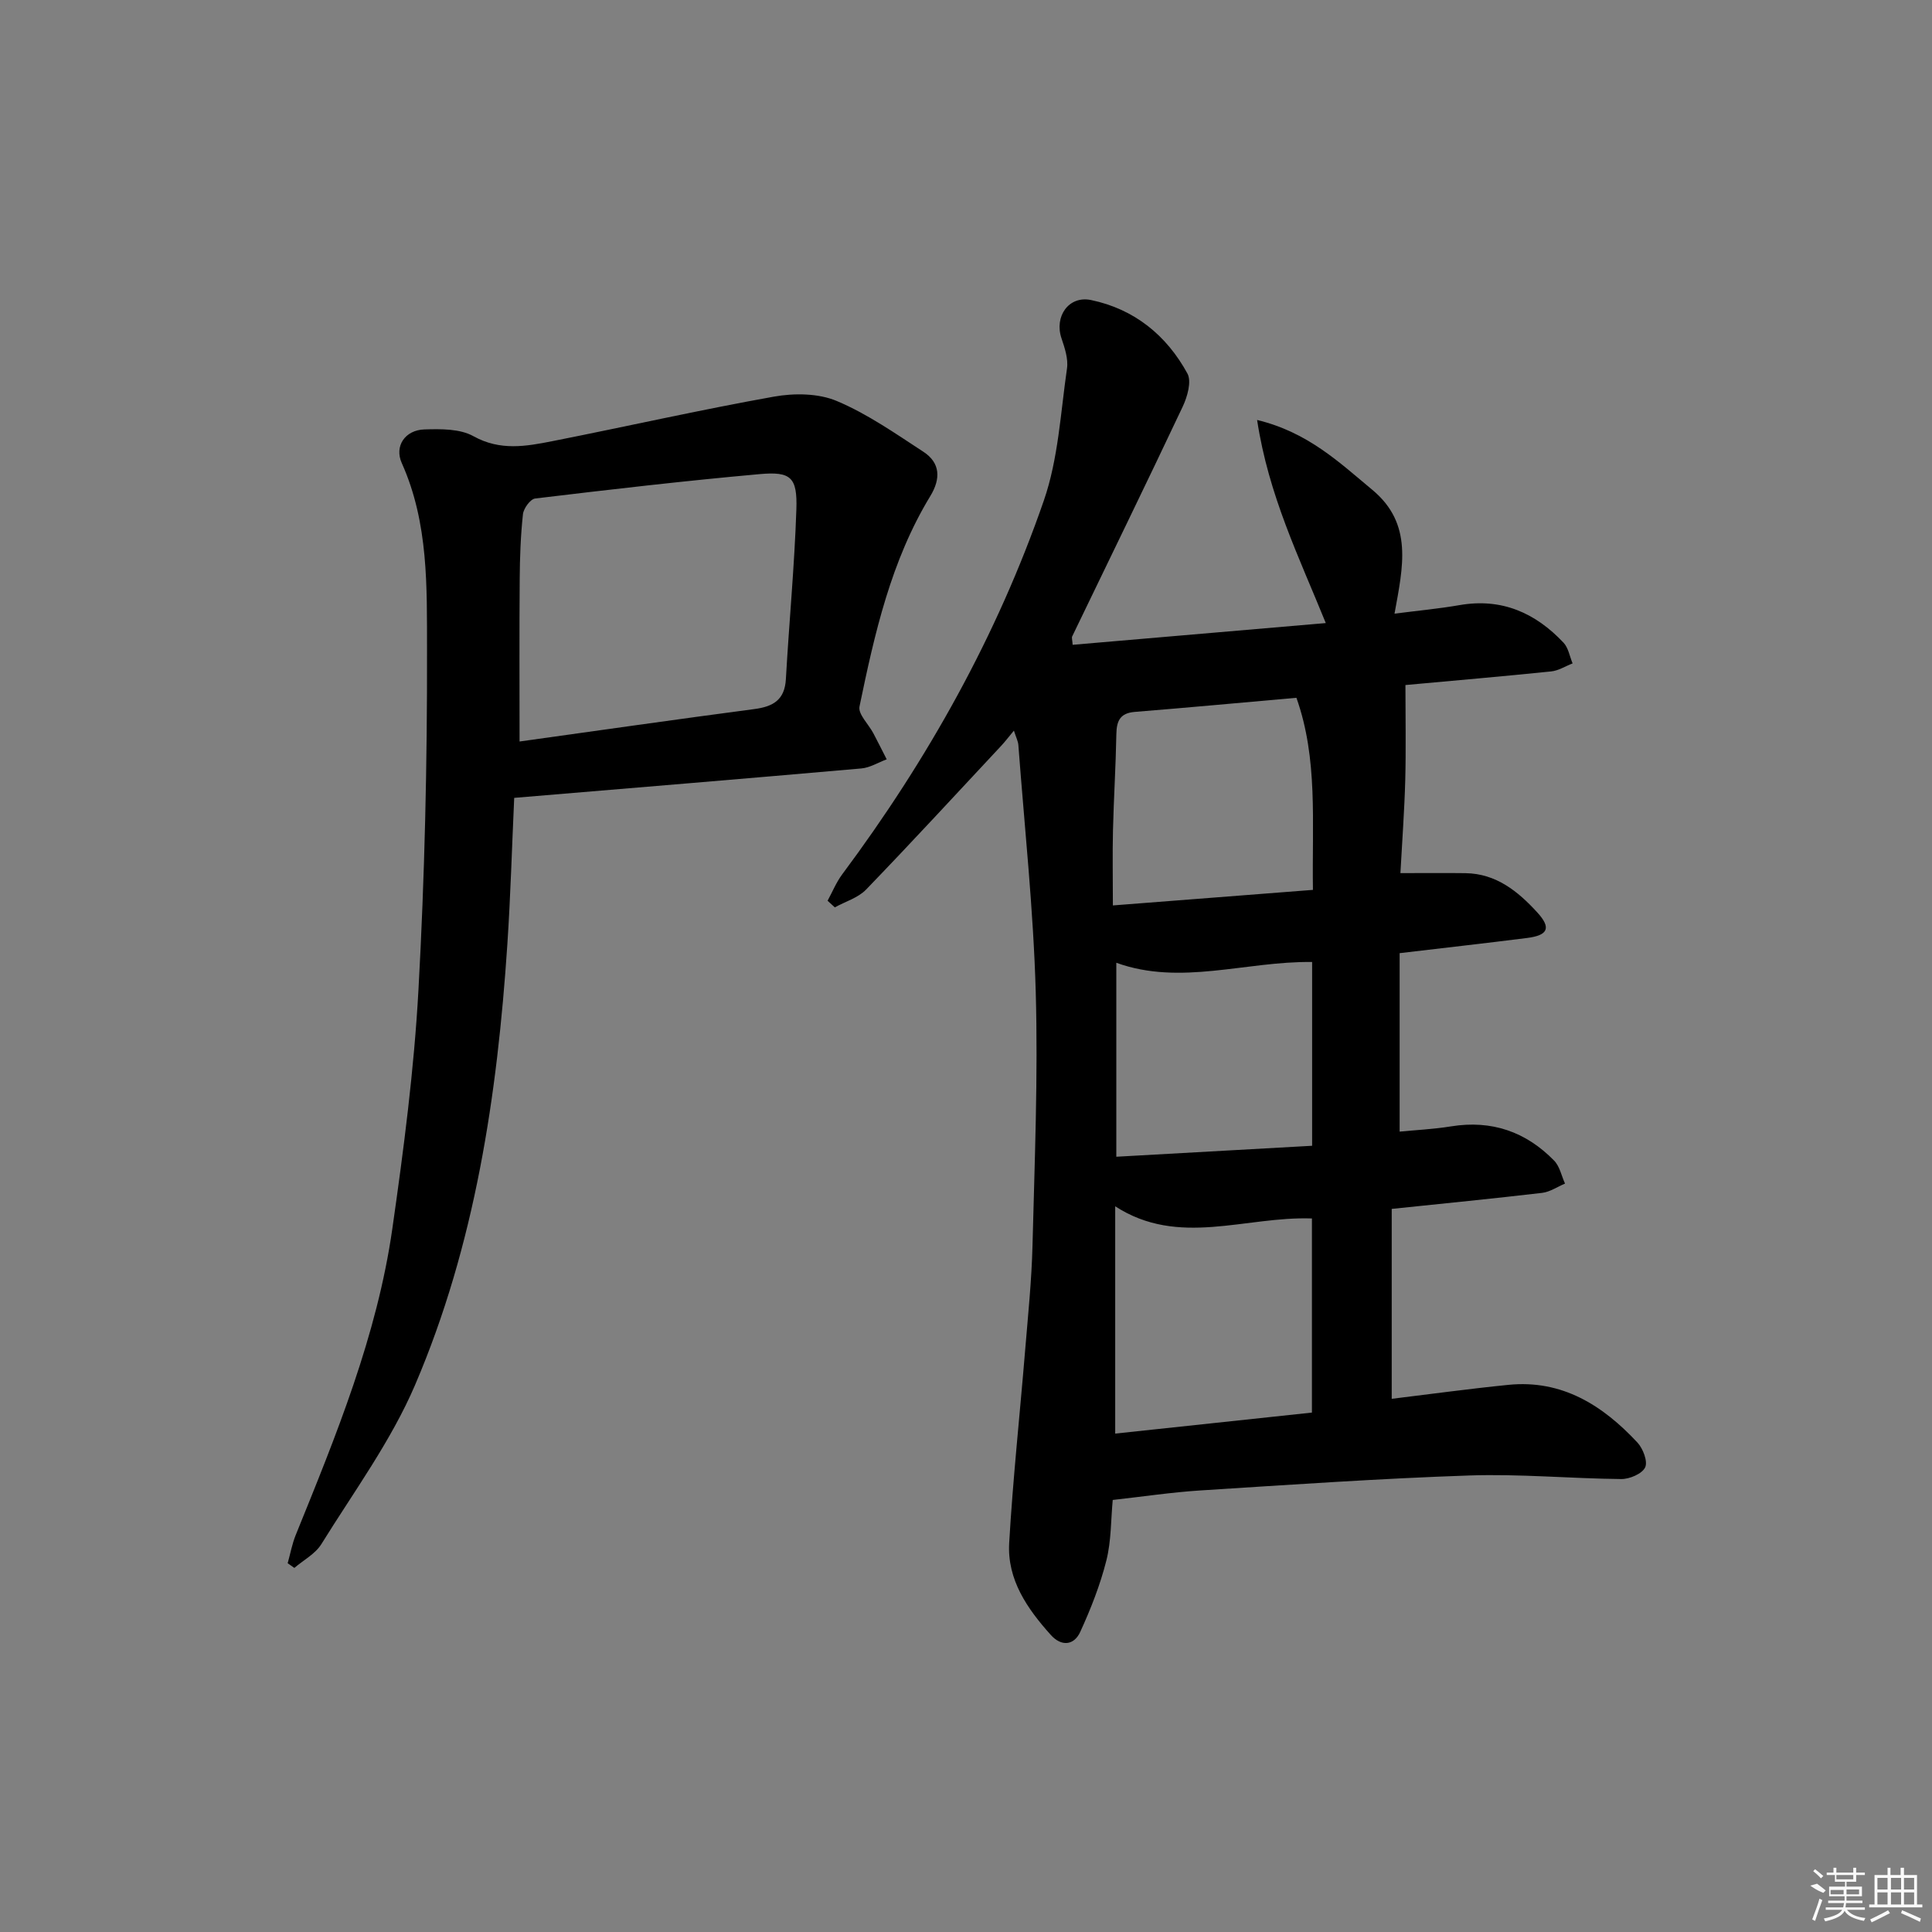
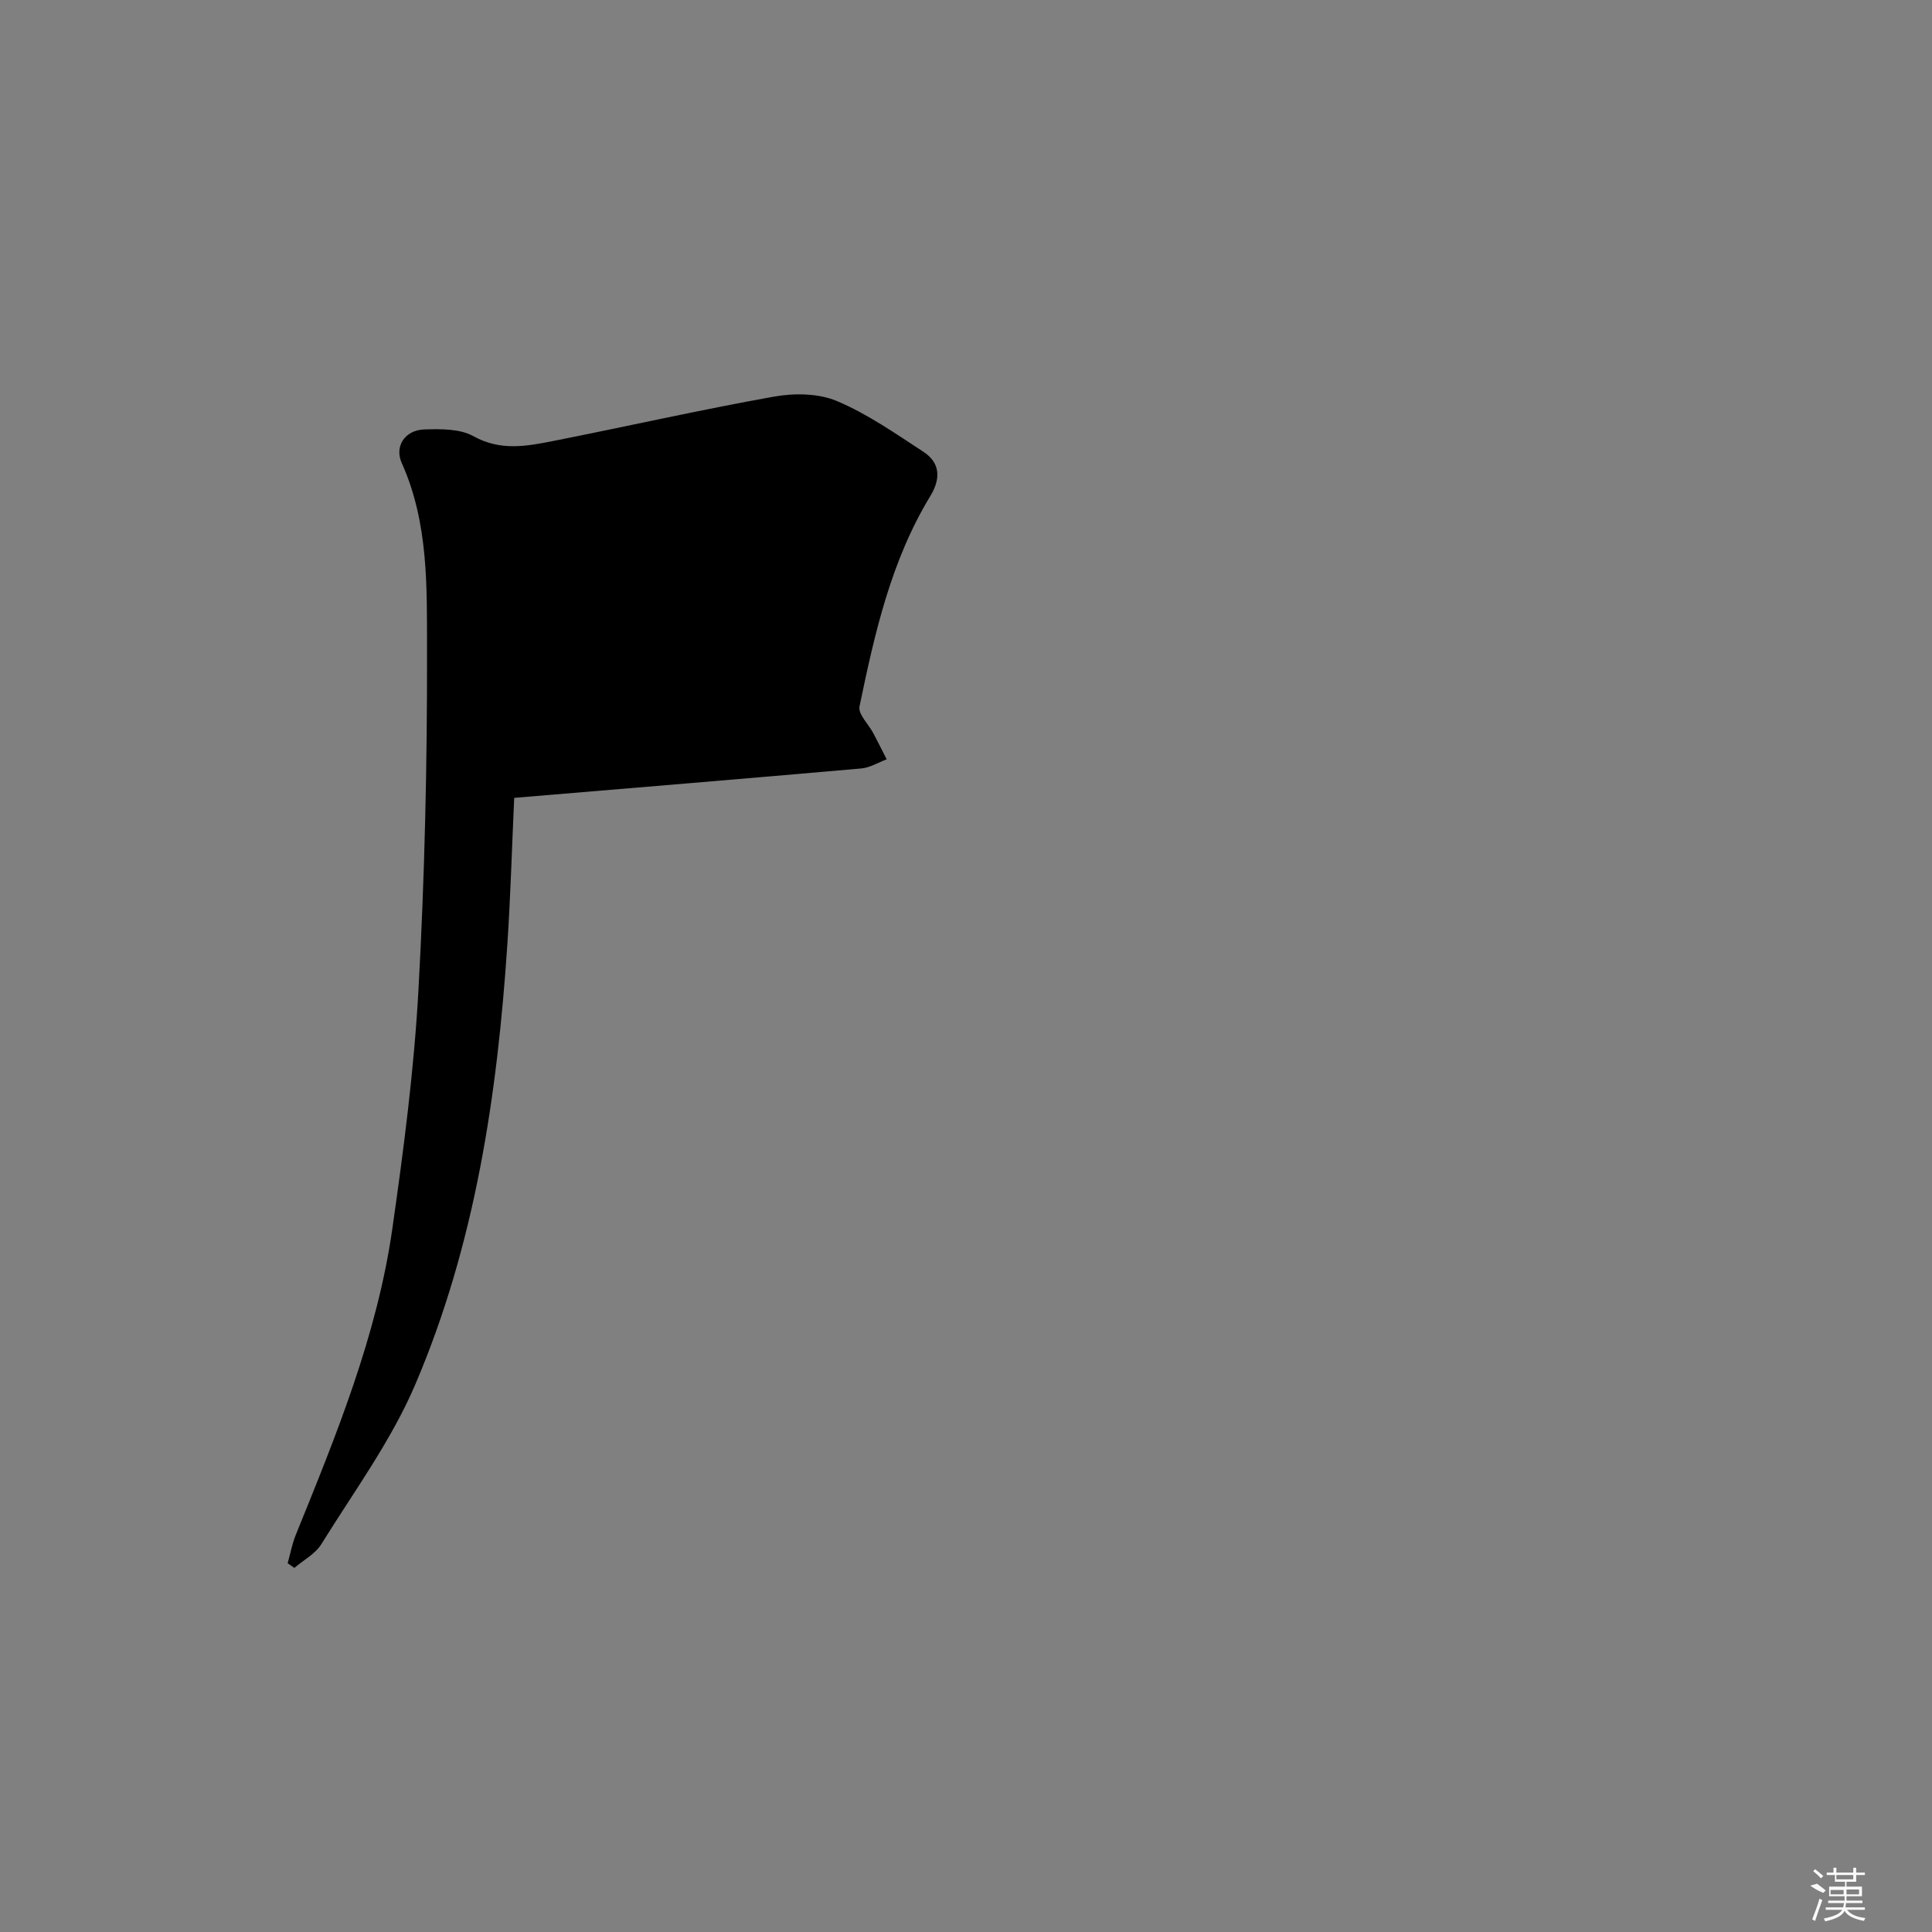
<svg xmlns="http://www.w3.org/2000/svg" enable-background="new 0 0 400 400" viewBox="0 0 400 400">
  <rect x="0" y="0" width="400" height="400" fill="#808080" stroke="none" />
-   <path d="m222.08 133.5c17.2-1.48 34.38-2.95 52.41-4.5-5.56-13.72-11.85-26.44-14.22-42.05 10.51 2.54 17 8.77 23.87 14.48 8.46 7.04 6.33 15.95 4.58 25.62 4.75-.61 9.15-1.02 13.48-1.77 8.7-1.51 15.69 1.6 21.51 7.78 1.01 1.07 1.27 2.84 1.88 4.29-1.48.57-2.91 1.5-4.43 1.66-10.05 1.03-20.11 1.9-30.18 2.82 0 6.96.13 13.35-.04 19.73-.17 6.27-.64 12.53-1 19.21 4.95 0 9.21-.05 13.48.01 6.36.09 10.89 3.79 14.86 8.13 2.94 3.22 2.22 4.74-2.12 5.29-8.54 1.08-17.1 2.04-26.38 3.14v36.95c3.25-.32 7-.5 10.67-1.09 8.39-1.35 15.48 1.11 21.32 7.1 1.16 1.19 1.52 3.15 2.25 4.75-1.58.66-3.1 1.72-4.73 1.92-10.06 1.18-20.14 2.17-31.15 3.32v39.32c7.76-.94 15.94-2.07 24.15-2.89 11.12-1.12 19.54 4.24 26.72 11.94 1.16 1.25 2.18 3.93 1.6 5.15-.64 1.33-3.23 2.43-4.95 2.41-10.47-.1-20.96-1.09-31.41-.74-18.59.63-37.16 1.92-55.73 3.1-5.94.38-11.85 1.27-18.14 1.97-.39 4.07-.29 8.45-1.32 12.54-1.28 5.07-3.23 10.02-5.41 14.78-1.28 2.8-3.89 3.08-6.09.63-4.88-5.43-9.06-11.45-8.62-19.05.77-13.26 2.2-26.48 3.29-39.72.6-7.29 1.36-14.58 1.54-21.89.44-17.47 1.16-34.97.67-52.42-.48-17.08-2.32-34.12-3.6-51.18-.06-.78-.46-1.54-.92-2.97-1.11 1.33-1.83 2.28-2.64 3.15-9.29 9.95-18.51 19.96-27.96 29.75-1.66 1.72-4.29 2.48-6.48 3.69-.5-.46-1-.92-1.5-1.37 1-1.83 1.8-3.82 3.04-5.48 17.7-23.76 32.06-49.4 41.74-77.39 2.99-8.64 3.46-18.17 4.79-27.33.29-1.99-.47-4.25-1.14-6.25-1.53-4.52 1.5-8.88 6.12-7.92 8.96 1.87 15.63 7.3 19.95 15.21.9 1.65-.01 4.81-.97 6.85-7.51 15.91-15.24 31.72-22.88 47.57-.14.25.01.64.09 1.75zm49.54 158.96c0-13.76 0-26.99 0-40.19-13.83-.49-27.59 6-40.73-2.52v47.06c13.82-1.47 27.14-2.89 40.73-4.35zm-3.21-147.99c-11.36 1-22.4 2.03-33.45 2.92-3.05.24-3.78 1.85-3.83 4.59-.12 6.64-.54 13.27-.7 19.9-.12 4.94-.02 9.89-.02 15.58 14.19-1.1 27.66-2.15 41.42-3.22-.21-14.02 1.07-27.13-3.42-39.77zm3.25 92.75c0-13.24 0-25.62 0-38.05-13.79-.18-27.22 4.98-40.54.16v40.16c13.95-.78 27.17-1.52 40.54-2.27z" />
-   <path d="m106.46 165.19c-.48 10.45-.76 20.4-1.42 30.34-2.08 31.29-6.69 62.19-19.09 91.18-4.98 11.64-12.69 22.13-19.42 32.99-1.25 2.02-3.7 3.3-5.59 4.92-.46-.32-.92-.65-1.38-.97.55-1.95.91-3.98 1.67-5.85 8.36-20.61 16.83-41.24 20-63.42 2.35-16.42 4.5-32.94 5.41-49.49 1.29-23.4 1.82-46.88 1.77-70.32-.03-13 .35-26.28-5.23-38.7-1.57-3.51.69-6.83 4.67-6.96 3.42-.11 7.38-.16 10.19 1.41 5.53 3.07 10.89 2.09 16.36 1.01 15.29-3.02 30.49-6.47 45.83-9.21 4.2-.75 9.19-.71 13.01.9 6.33 2.66 12.12 6.72 17.93 10.51 3.53 2.3 3.62 5.59 1.45 9.16-8.16 13.41-11.54 28.49-14.67 43.58-.33 1.58 1.88 3.67 2.87 5.55.94 1.78 1.84 3.59 2.76 5.39-1.75.65-3.47 1.74-5.26 1.89-23.83 2.1-47.66 4.06-71.86 6.09zm1.11-11.67c16.39-2.28 32.47-4.59 48.58-6.71 3.91-.51 6.32-1.88 6.56-6.22.66-11.71 1.78-23.4 2.17-35.12.22-6.65-1.12-7.89-7.59-7.31-15.52 1.39-31.01 3.19-46.49 5.05-1 .12-2.4 2.05-2.53 3.26-.48 4.44-.64 8.94-.67 13.41-.09 11.1-.03 22.21-.03 33.64z" />
+   <path d="m106.46 165.19c-.48 10.45-.76 20.4-1.42 30.34-2.08 31.29-6.69 62.19-19.09 91.18-4.98 11.64-12.69 22.13-19.42 32.99-1.25 2.02-3.7 3.3-5.59 4.92-.46-.32-.92-.65-1.38-.97.55-1.95.91-3.98 1.67-5.85 8.36-20.61 16.83-41.24 20-63.42 2.35-16.42 4.5-32.94 5.41-49.49 1.29-23.4 1.82-46.88 1.77-70.32-.03-13 .35-26.28-5.23-38.7-1.57-3.51.69-6.83 4.67-6.96 3.42-.11 7.38-.16 10.19 1.41 5.53 3.07 10.89 2.09 16.36 1.01 15.29-3.02 30.49-6.47 45.83-9.21 4.2-.75 9.19-.71 13.01.9 6.33 2.66 12.12 6.72 17.93 10.51 3.53 2.3 3.62 5.59 1.45 9.16-8.16 13.41-11.54 28.49-14.67 43.58-.33 1.58 1.88 3.67 2.87 5.55.94 1.78 1.84 3.59 2.76 5.39-1.75.65-3.47 1.74-5.26 1.89-23.83 2.1-47.66 4.06-71.86 6.09zm1.11-11.67z" />
  <g fill="#fafafa">
    <path d="m374.8 390.4 1.4-.4c.7.5 1.3 1 1.8 1.4l-.5.5c-1.5-.6-2.1-1.1-2.7-1.5zm1 7.3-.6-.3c.5-1.4 1.1-2.8 1.5-4.3.2.1.4.2.6.3-.5 1.3-1 2.8-1.5 4.3zm-.4-10.3.4-.4c.4.3 1 .8 1.7 1.4l-.5.5c-.4-.5-1-1-1.6-1.5zm2.5.3h1.7v-1h.6v1h3.5v-1h.6v1h1.8v.5h-1.8v1.4h-2v1h3.2v2h-3.2v.9h3.3v.5h-3.4c0 .3-.1.6-.1.9h4v.5h-3.7c.7.9 1.9 1.5 3.8 1.7-.1.2-.2.4-.3.6-2.1-.4-3.5-1.1-4-2.1-.4 1-1.8 1.7-4 2.2-.1-.2-.2-.4-.3-.6 2.1-.4 3.4-1 3.8-1.8h-3.4v-.5h3.6c.1-.3.1-.6.2-.9h-3.3v-.5h3.4c0-.3 0-.6 0-.9h-3.2v-2h3.3v-1h-2.1v-1.4h-1.7v-.5zm1.1 3.5v1h2.7c0-.3 0-.4 0-.4 0-.1 0-.2 0-.2 0-.1 0-.2 0-.3h-2.7zm1.2-3v.9h3.5v-.9zm4.7 3h-2.6v.6.4h2.6z" />
-     <path d="m393.6 386.7h.6v1.5h2.7v6.1h1.1v.6h-11v-.6h1.1v-6.1h2.7v-1.5h.6v1.5h2.1v-1.5zm-2.7 8.8.4.6c-1.2.6-2.5 1.3-3.8 1.9-.1-.2-.2-.4-.3-.6 1.2-.6 2.5-1.2 3.7-1.9zm-2.2-6.7v2.4h2.1v-2.4zm0 3v2.5h2.1v-2.5zm2.8-3v2.4h2.1v-2.4zm0 3v2.5h2.1v-2.5zm6 6.1c-1.4-.7-2.7-1.3-3.9-1.8l.2-.6c1.5.6 2.7 1.2 3.9 1.7zm-1.2-9.1h-2.1v2.4h2.1zm-2.1 3v2.5h2.1v-2.5z" />
  </g>
</svg>